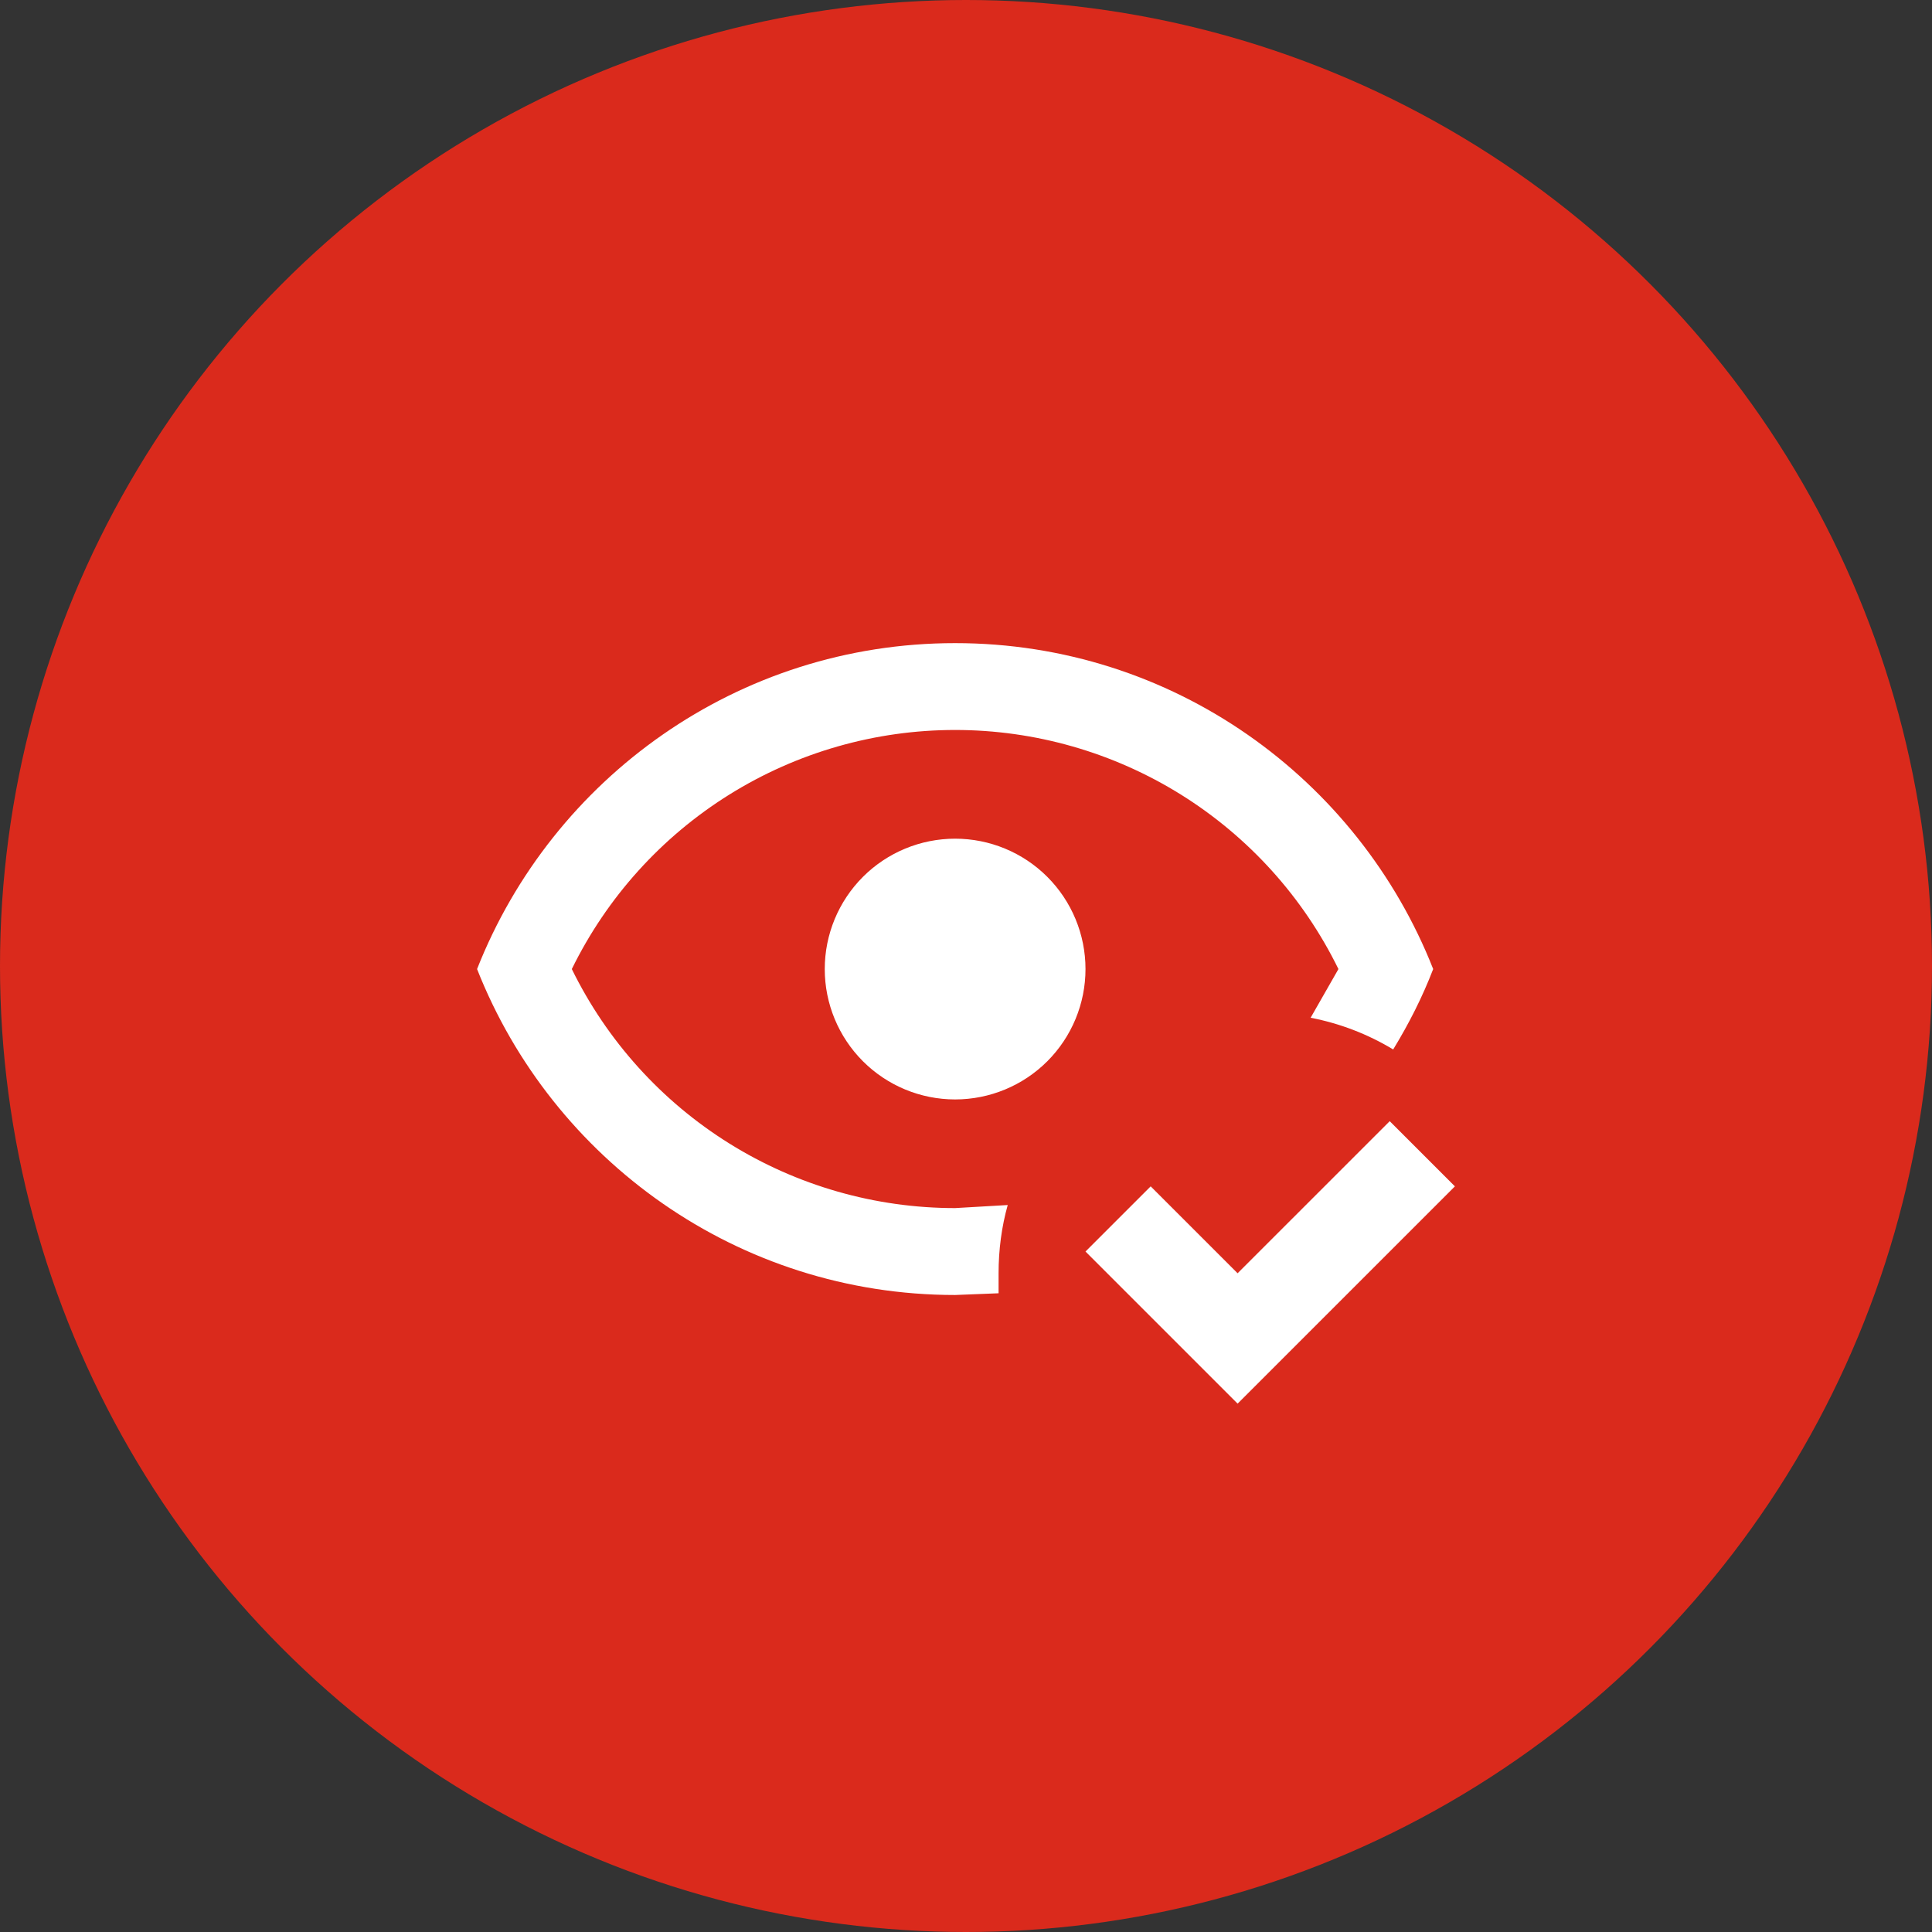
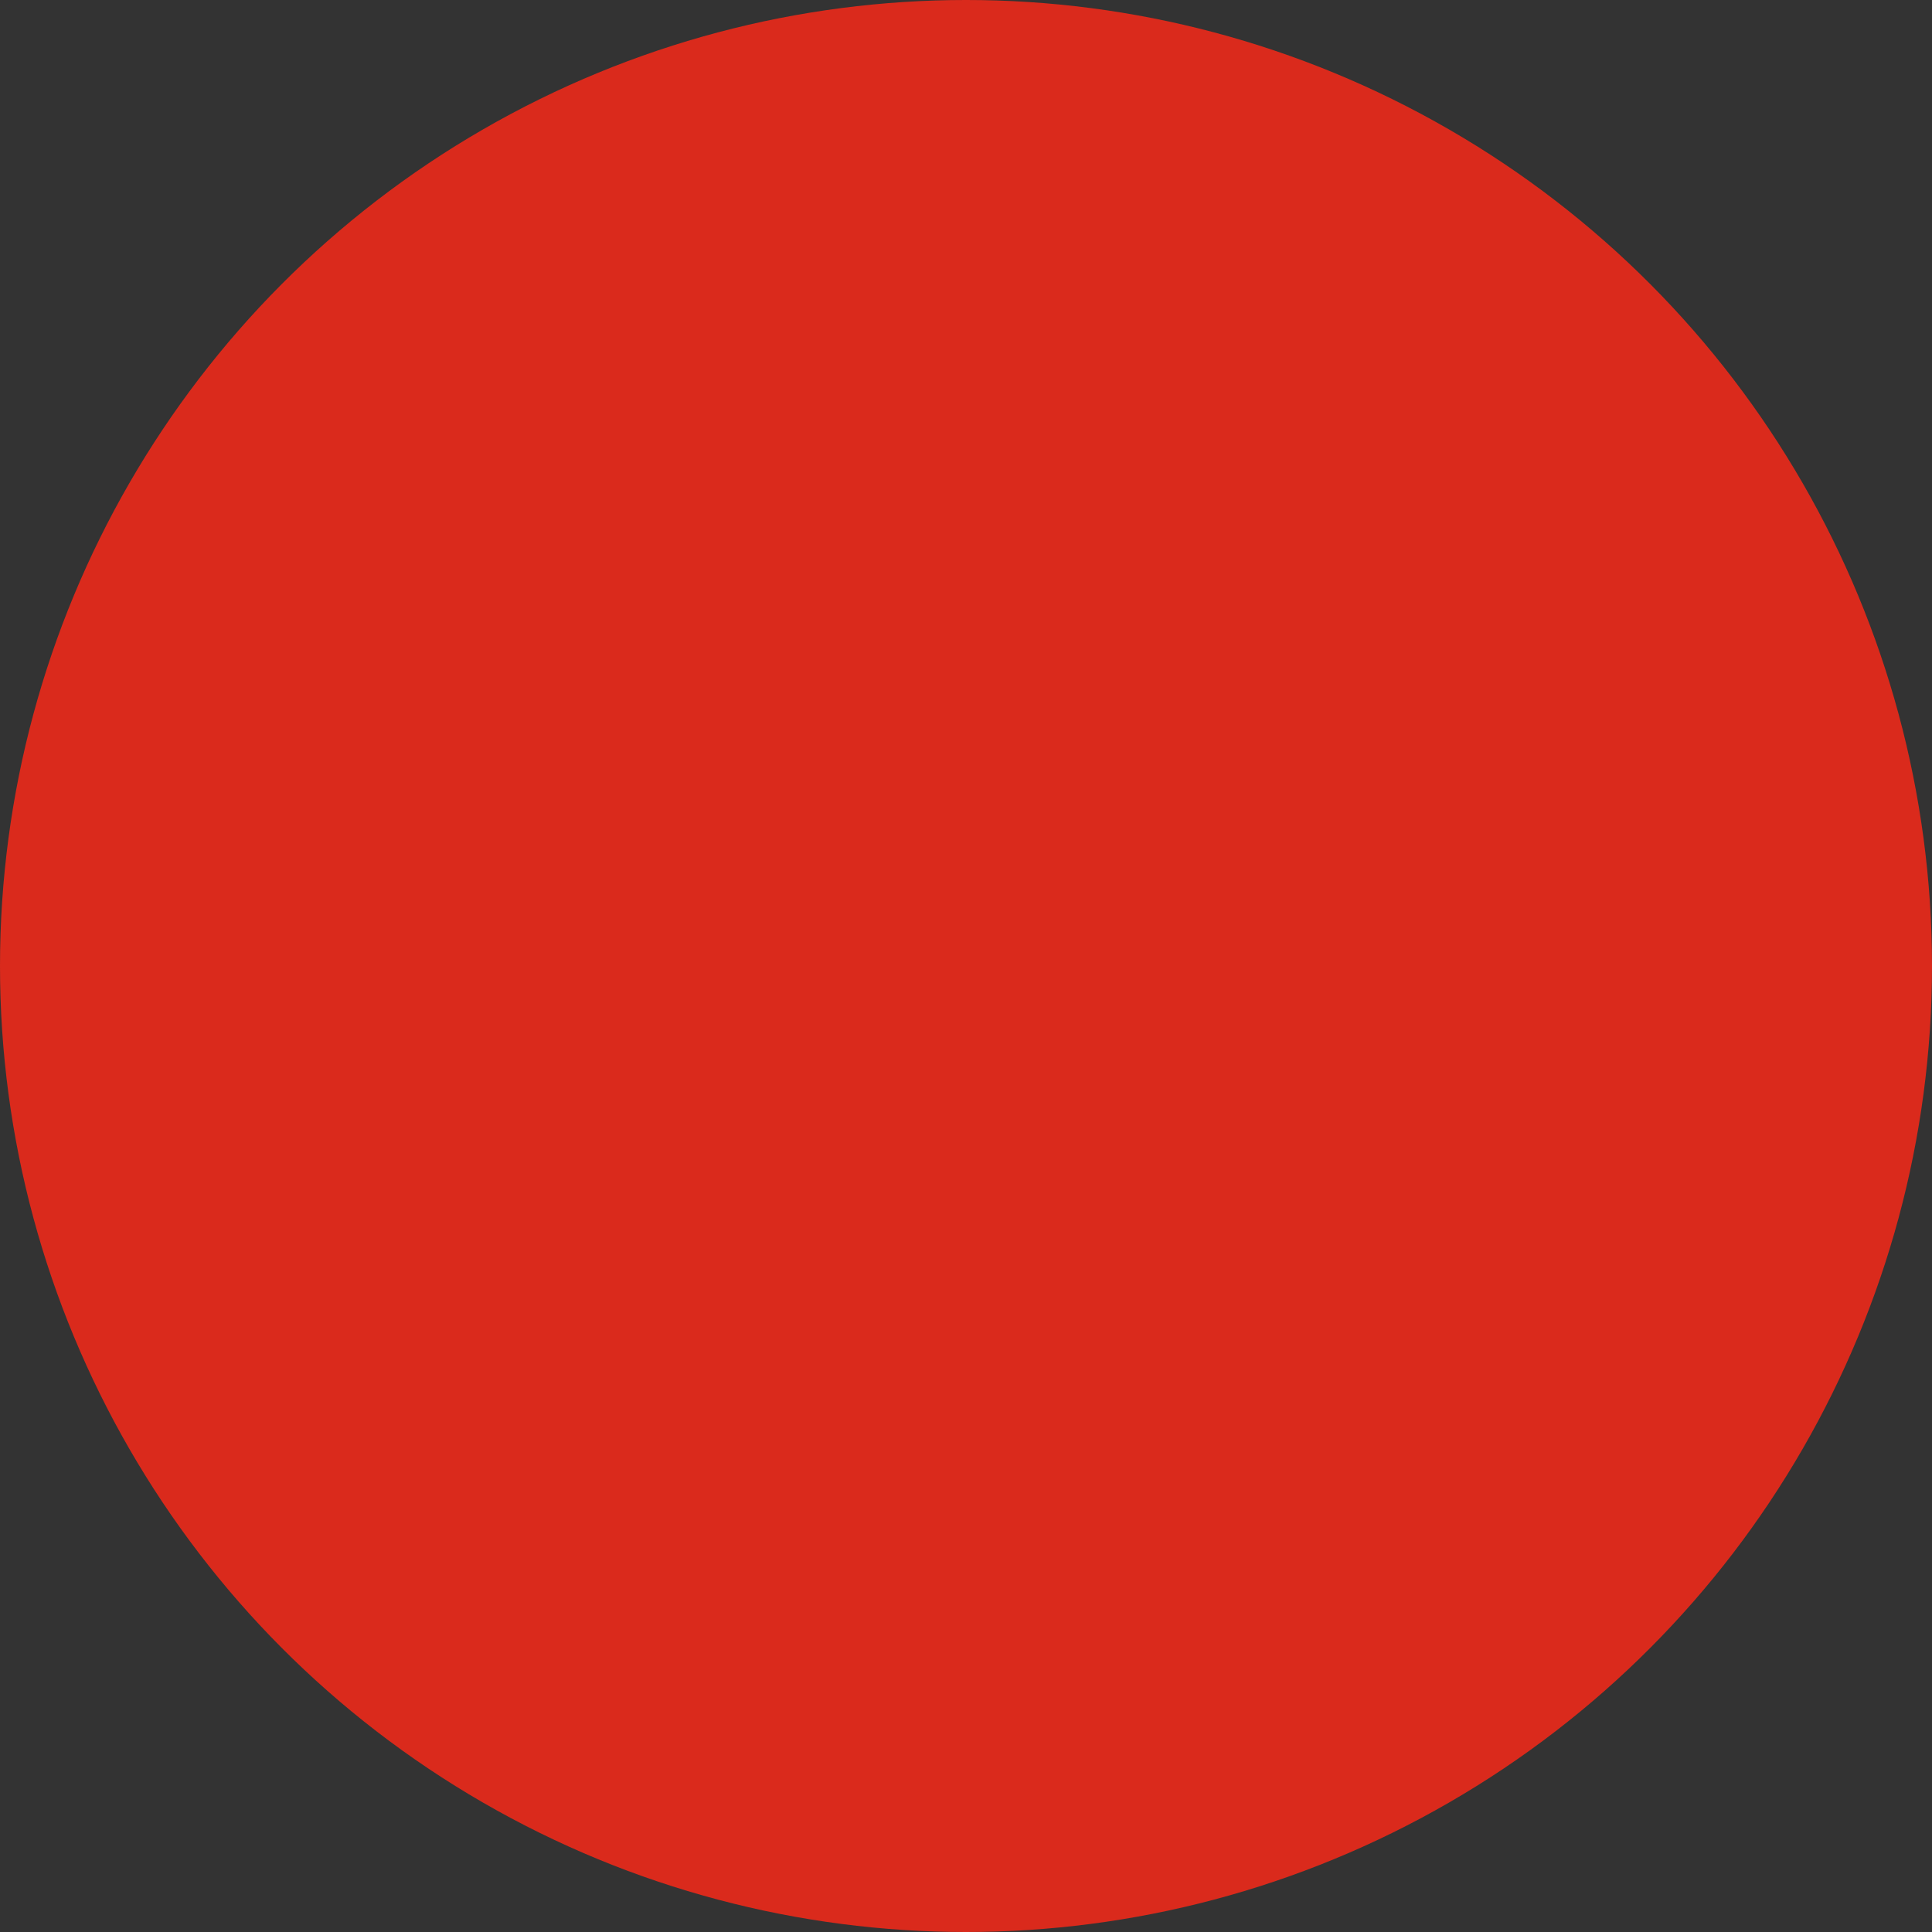
<svg xmlns="http://www.w3.org/2000/svg" width="101" height="101" viewBox="0 0 101 101" fill="none">
  <rect x="0" y="0" width="101" height="101" fill="#333333" stroke="none" />
  <circle cx="50.5" cy="50.5" r="50.5" fill="#DA2A1C" />
-   <path d="M76.059 62.02L64.699 73.379L56.747 65.427L60.155 62.02L64.699 66.563L72.651 58.612L76.059 62.02ZM49.931 43.844C51.739 43.844 53.473 44.562 54.751 45.84C56.029 47.119 56.747 48.852 56.747 50.66C56.747 52.468 56.029 54.201 54.751 55.48C53.473 56.758 51.739 57.476 49.931 57.476C48.124 57.476 46.39 56.758 45.112 55.48C43.834 54.201 43.116 52.468 43.116 50.66C43.116 48.852 43.834 47.119 45.112 45.84C46.39 44.562 48.124 43.844 49.931 43.844ZM49.931 33.621C61.291 33.621 70.992 40.686 74.923 50.66C74.355 52.137 73.65 53.523 72.832 54.863C71.503 54.06 70.041 53.499 68.516 53.205L69.97 50.66C68.134 46.911 65.282 43.752 61.74 41.542C58.198 39.333 54.106 38.161 49.931 38.161C45.757 38.161 41.666 39.333 38.123 41.542C34.581 43.752 31.73 46.911 29.893 50.66C31.73 54.409 34.581 57.568 38.123 59.776C41.666 61.985 45.757 63.156 49.931 63.156L52.681 62.996C52.362 64.132 52.203 65.337 52.203 66.563V67.609L49.931 67.699C38.572 67.699 28.871 60.634 24.94 50.66C28.871 40.686 38.572 33.621 49.931 33.621Z" fill="white" />
</svg>